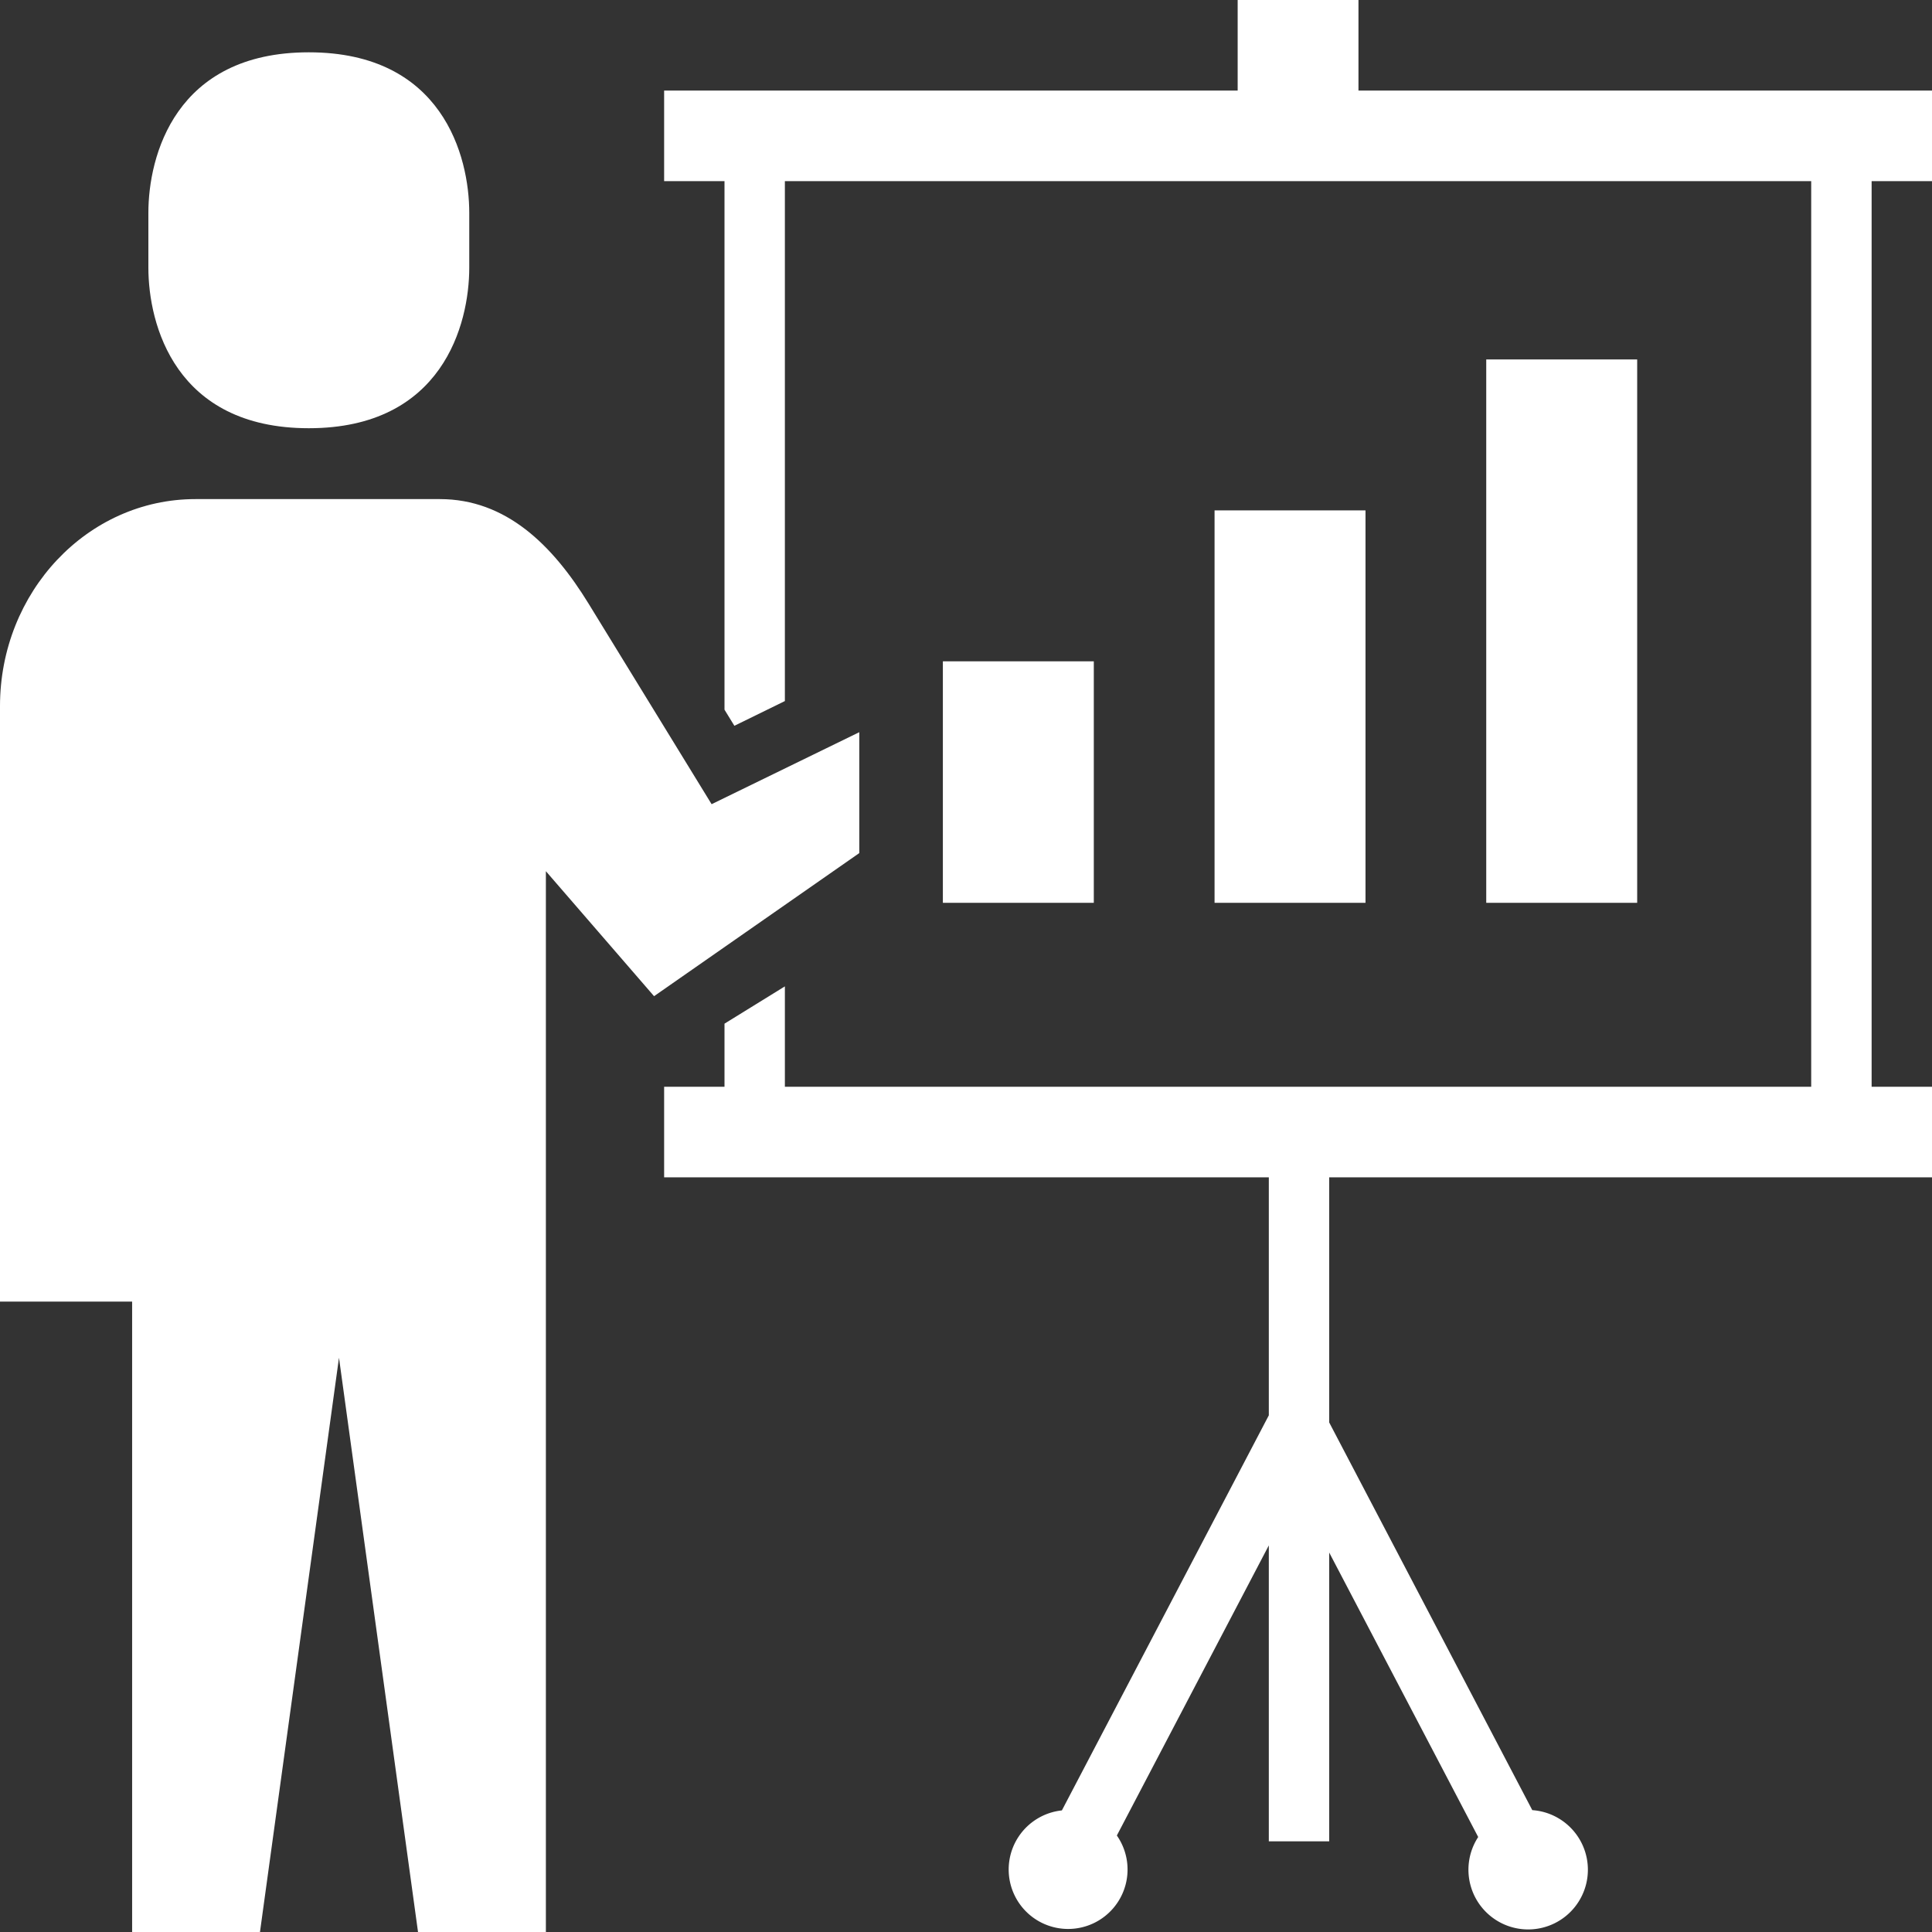
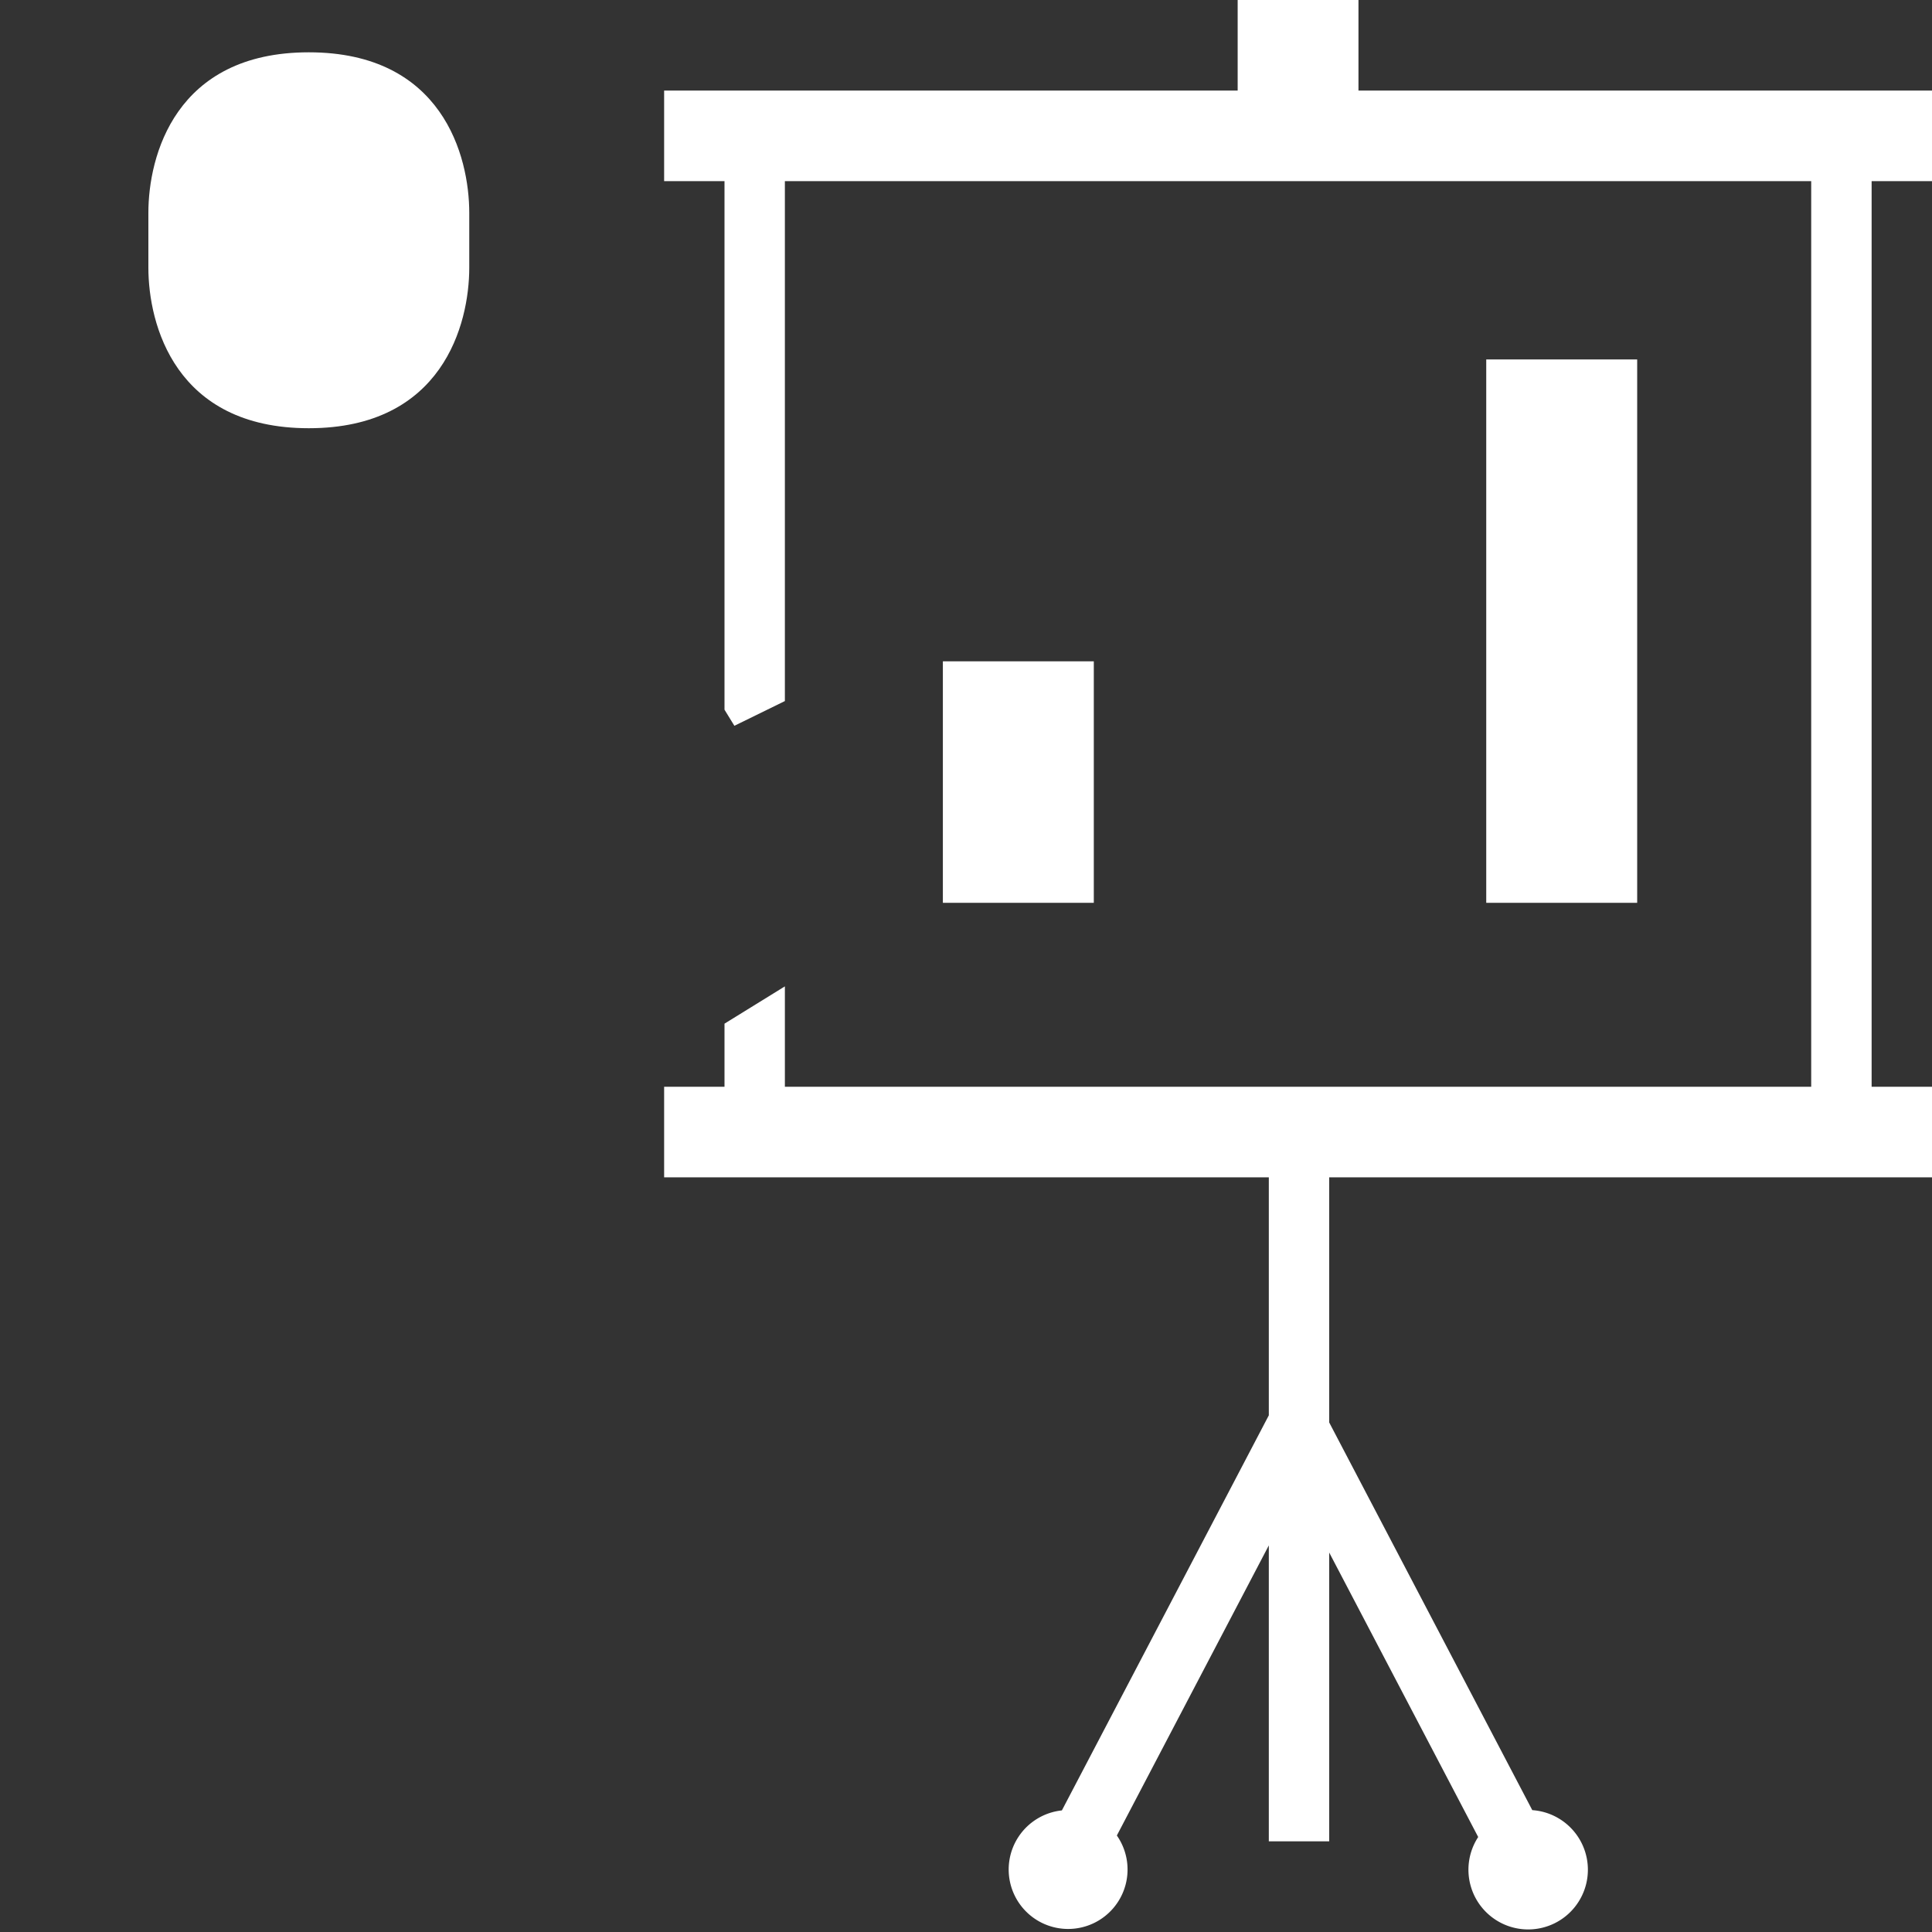
<svg xmlns="http://www.w3.org/2000/svg" id="プレゼンテーションのアイコン_4" data-name="プレゼンテーションのアイコン　4" width="189.314" height="189.314" viewBox="0 0 189.314 189.314">
  <rect x="0" y="0" width="189.314" height="189.314" fill="#333333" stroke="none" />
  <rect id="長方形_6" data-name="長方形 6" width="14.79" height="23.664" transform="translate(92.391 64.802)" fill="#fff" />
-   <rect id="長方形_7" data-name="長方形 7" width="14.79" height="38.454" transform="translate(119.013 50.012)" fill="#fff" />
  <rect id="長方形_8" data-name="長方形 8" width="14.79" height="53.244" transform="translate(145.635 35.222)" fill="#fff" />
  <path id="パス_12" data-name="パス 12" d="M55.041,50.706c13.1,0,15.723-10.18,15.723-15.732V29.6c0-5.552-2.623-15.729-15.723-15.729S39.321,24.052,39.321,29.6v5.37C39.321,40.526,41.944,50.706,55.041,50.706Z" transform="translate(-24.782 -8.745)" fill="#fff" />
-   <path id="パス_13" data-name="パス 13" d="M84.2,155.107,69.73,162.161l-12.049-19.64c-3.533-5.76-8.1-10.255-14.582-10.255H19.15C8.574,132.266,0,141.351,0,152.556V210.9H12.947v61.772H25.475L33.217,216.4l7.745,56.278H53.49V168.727l10.6,12.248L84.2,166.953Z" transform="translate(0 -83.36)" fill="#fff" />
  <path id="パス_14" data-name="パス 14" d="M300.237,17.748V8.874h-56.2V0H232.2V8.874H176v8.874h5.916V69.542l.968,1.577,4.948-2.423V17.748H288.4v88.741H187.832V96.653l-5.916,3.654v6.182H176v8.874h59.253v23.323L214.975,177.4a5.824,5.824,0,1,0,5.387,2.458l14.891-28.427v29h5.916v-28.3l14.6,27.876a5.852,5.852,0,1,0,5.3-2.634l-19.9-37.989V115.363h59.068v-8.874h-5.916V17.748Z" transform="translate(-110.923)" fill="#fff" />
</svg>